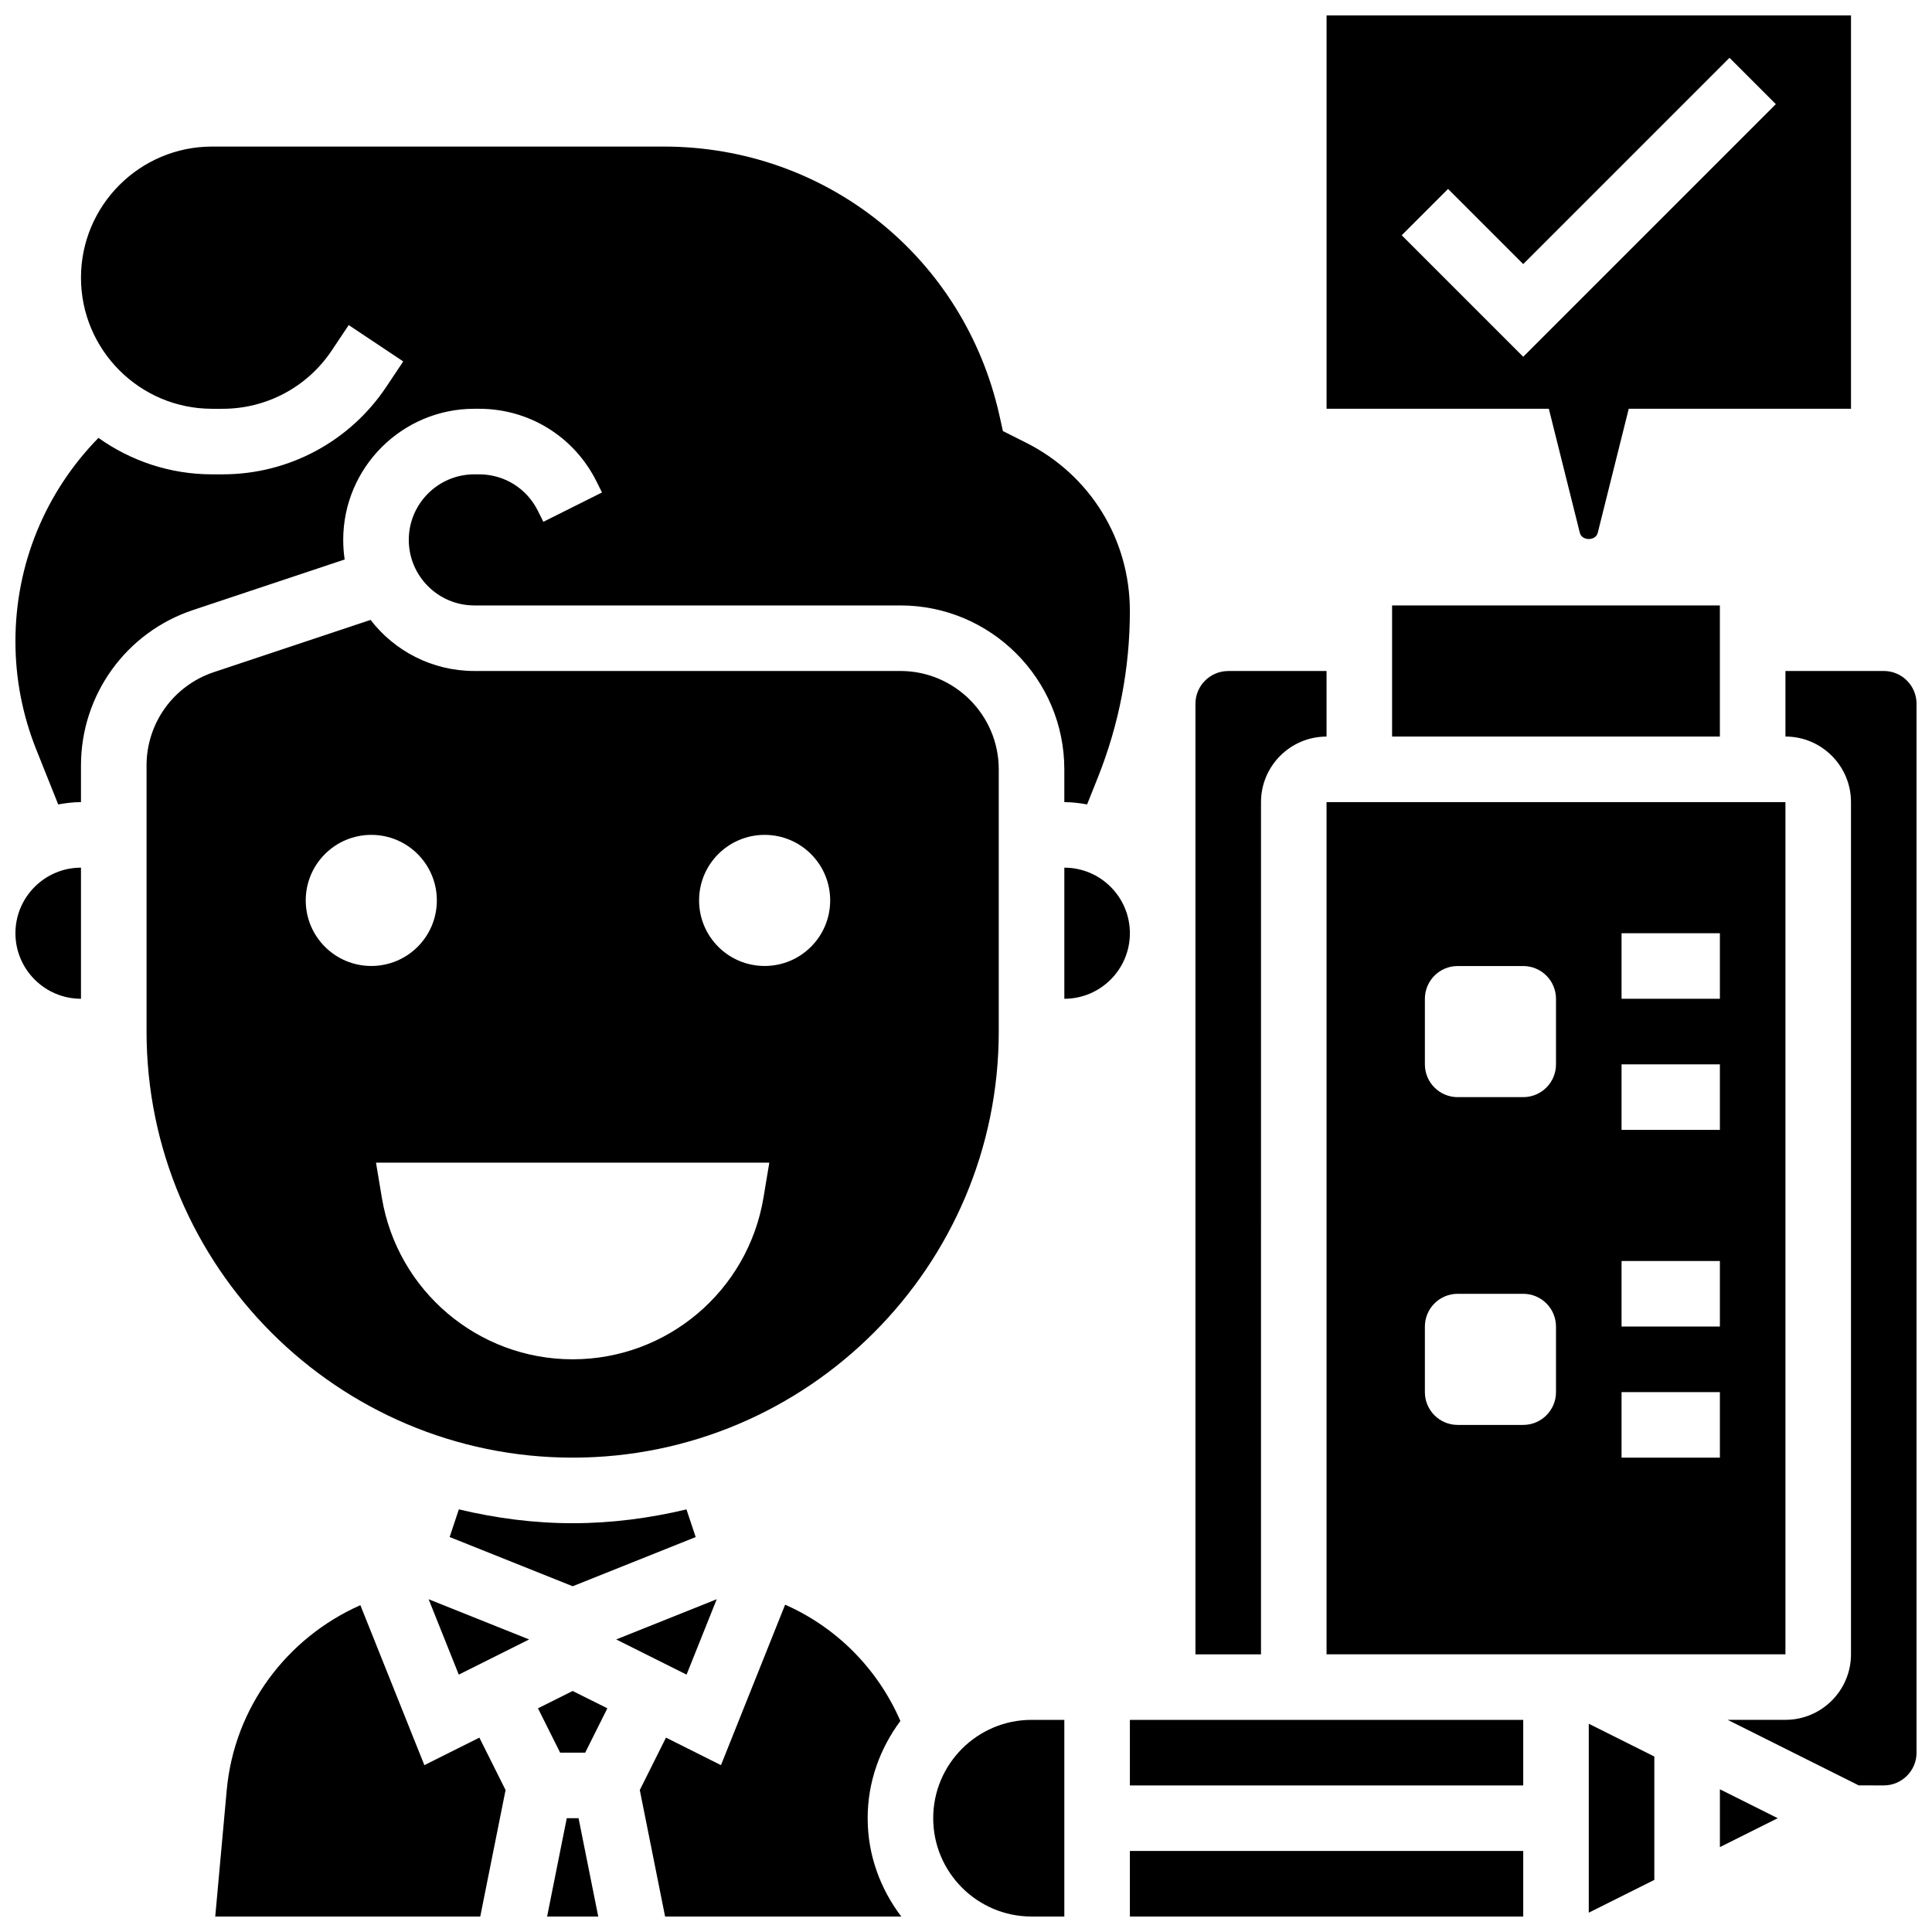
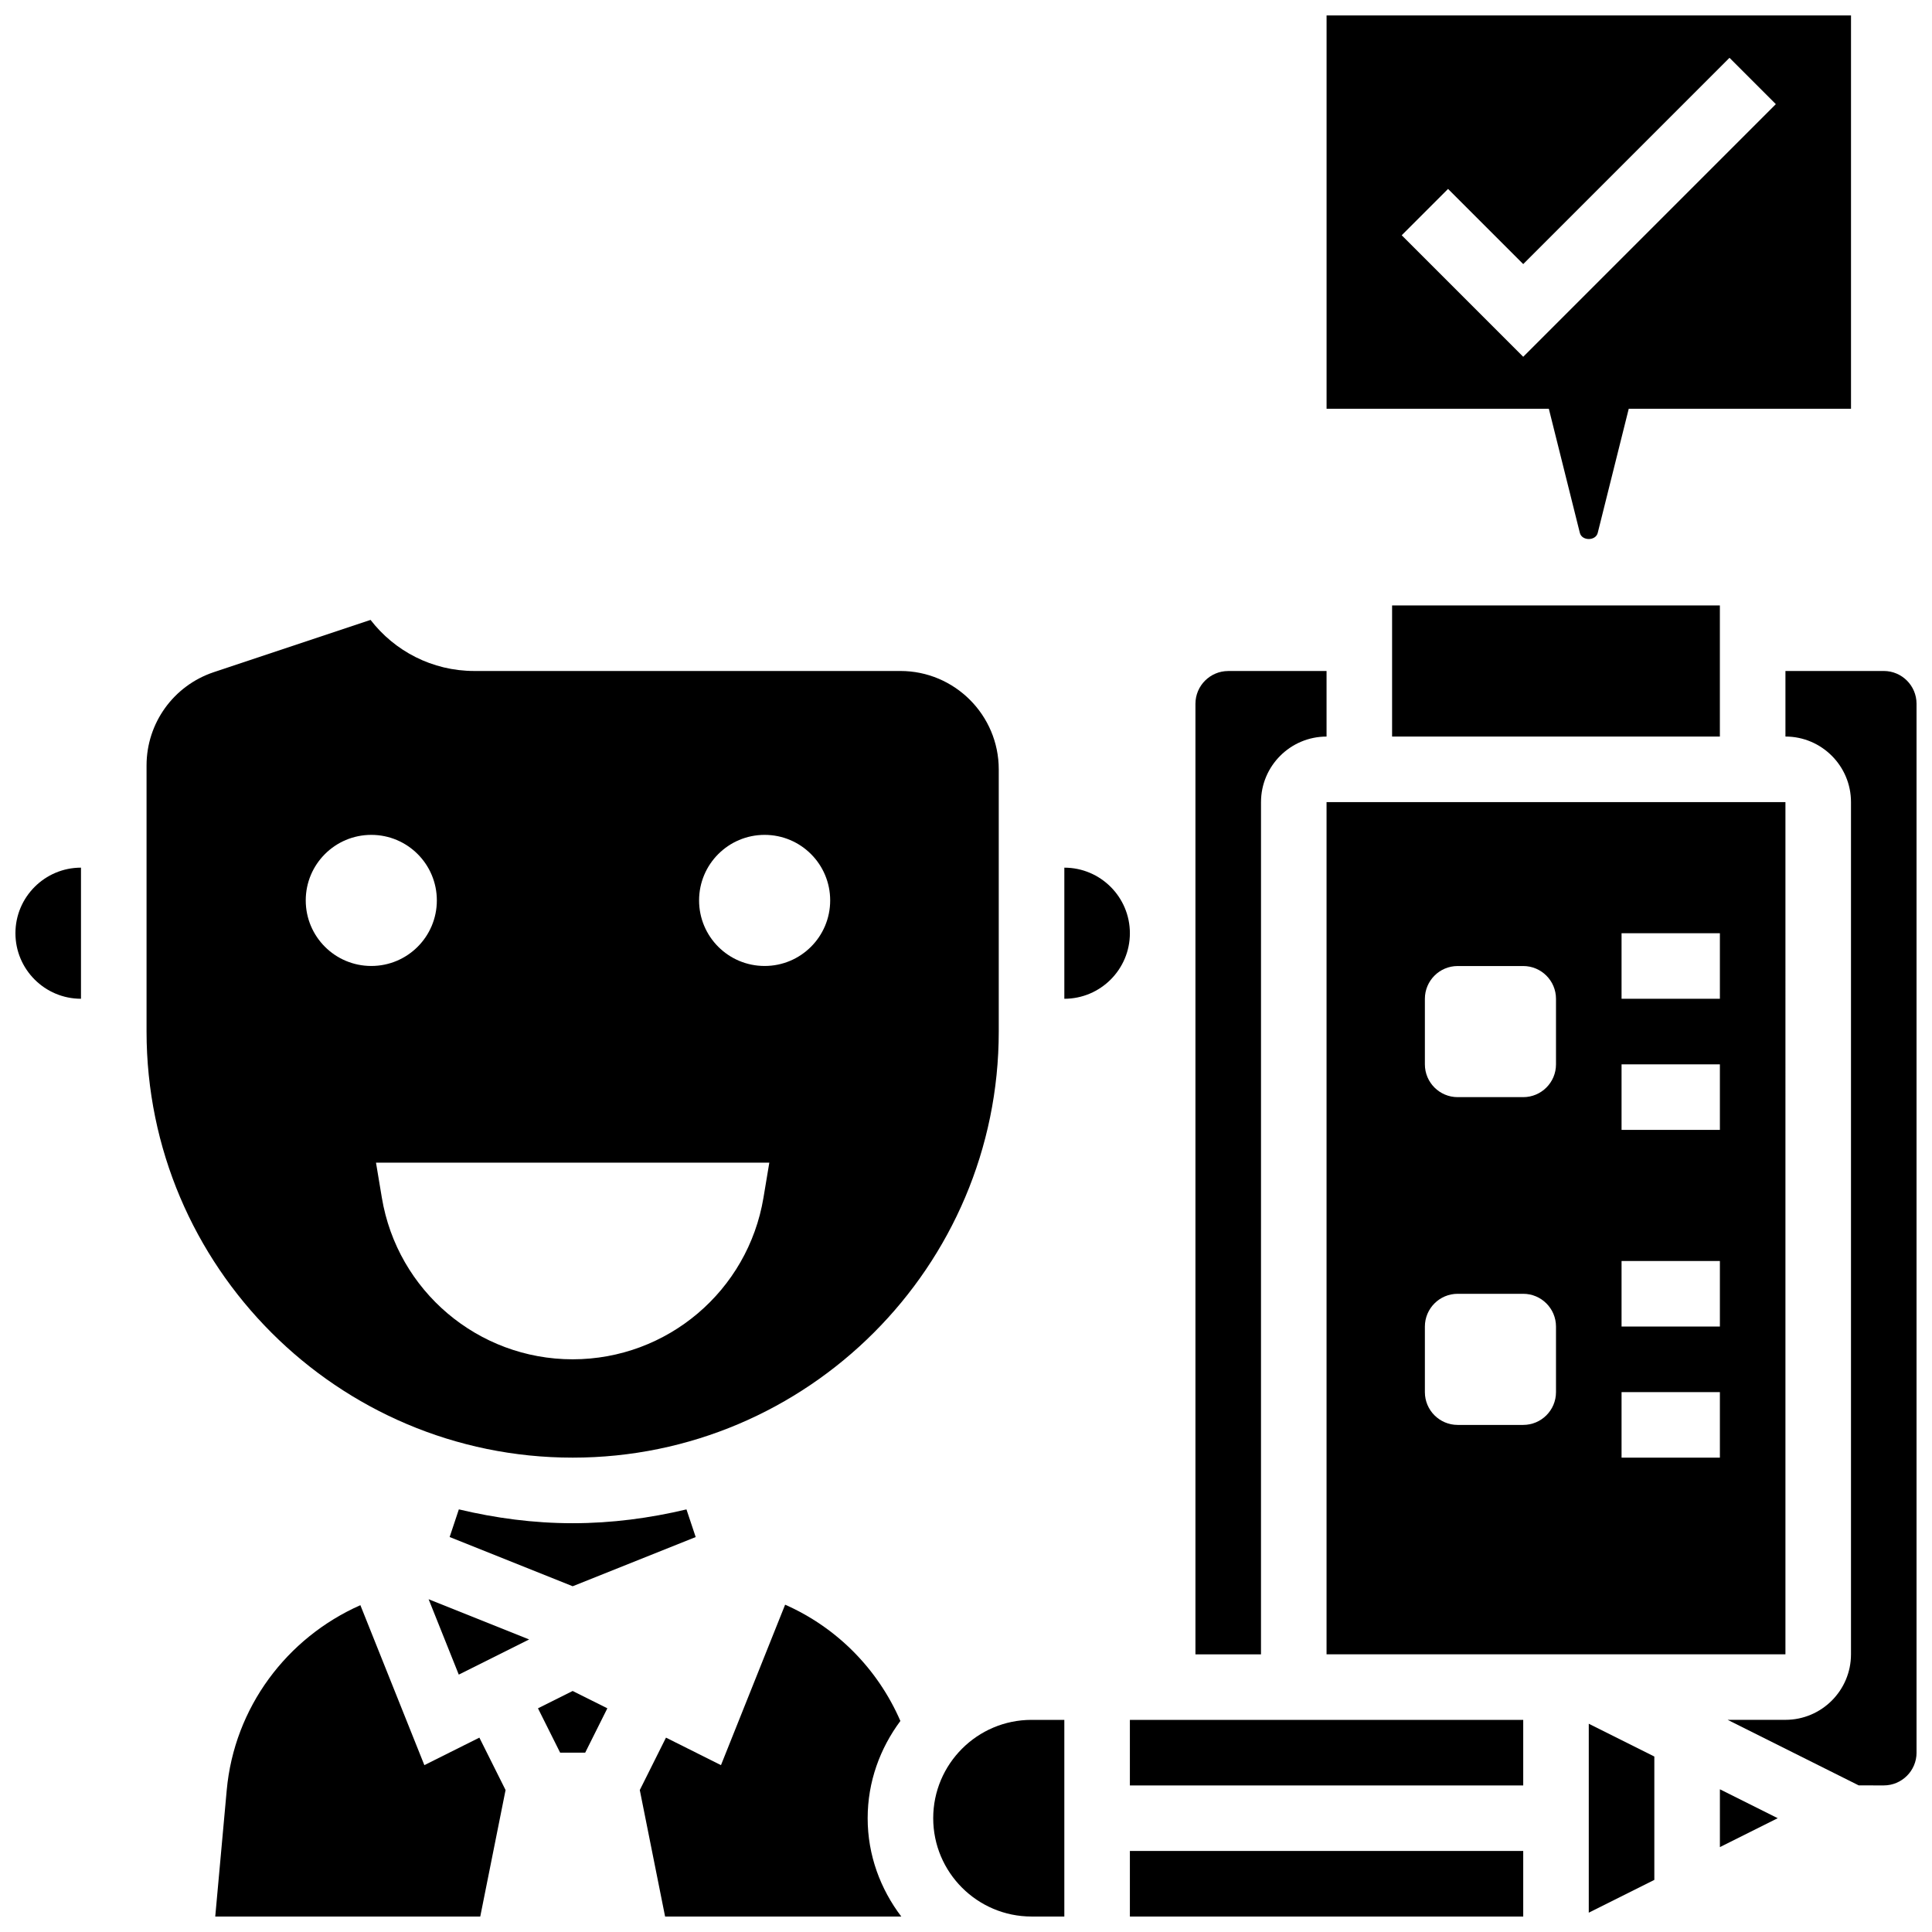
<svg xmlns="http://www.w3.org/2000/svg" width="800px" height="800px" version="1.1" viewBox="144 144 512 512">
  <defs>
    <clipPath id="i">
      <path d="m288 625h15v26.902h-15z" />
    </clipPath>
    <clipPath id="h">
      <path d="m201 569h77v82.902h-77z" />
    </clipPath>
    <clipPath id="g">
      <path d="m313 569h70v82.902h-70z" />
    </clipPath>
    <clipPath id="f">
      <path d="m391 599h36v52.902h-36z" />
    </clipPath>
    <clipPath id="e">
      <path d="m148.09 182h295.91v176h-295.91z" />
    </clipPath>
    <clipPath id="d">
      <path d="m148.09 373h17.906v36h-17.906z" />
    </clipPath>
    <clipPath id="c">
      <path d="m495 148.09h140v138.91h-140z" />
    </clipPath>
    <clipPath id="b">
      <path d="m443 634h105v17.902h-105z" />
    </clipPath>
    <clipPath id="a">
      <path d="m601 321h50.902v297h-50.902z" />
    </clipPath>
  </defs>
  <g clip-path="url(#i)">
-     <path d="m294.2 625.84-5.211 26.059h13.551l-5.215-26.059z" />
-   </g>
+     </g>
  <path d="m265.58 587.79 18.648-9.32-26.641-10.66z" />
  <path d="m286.57 596.72 5.875 11.754h6.637l5.871-11.754-9.191-4.594z" />
  <g clip-path="url(#h)">
    <path d="m256.46 611.78-16.957-42.391c-19.484 8.625-33.426 27.086-35.422 49.051l-3.039 33.461h70.23l6.707-33.52-6.941-13.891z" />
  </g>
  <g clip-path="url(#g)">
    <path d="m382.61 600.07c-6.019-13.863-16.93-24.801-30.543-30.812l-17 42.52-14.574-7.289-6.941 13.891 6.707 33.523h62.594c-5.516-7.277-8.914-16.242-8.914-26.059 0-9.676 3.293-18.535 8.672-25.773z" />
  </g>
-   <path d="m333.94 567.81-26.641 10.66 18.648 9.32z" />
  <g clip-path="url(#f)">
    <path d="m391.31 625.84c0 14.367 11.691 26.059 26.059 26.059h8.688v-52.117h-8.688c-14.367 0-26.059 11.691-26.059 26.059z" />
  </g>
  <path d="m426.06 373.94v34.746c9.582 0 17.371-7.793 17.371-17.371 0-9.582-7.789-17.375-17.371-17.375z" />
  <g clip-path="url(#e)">
-     <path d="m235.34 292.27c-0.254-1.703-0.383-3.43-0.383-5.195 0-19.164 15.582-34.746 34.746-34.746h1.27c13.246 0 25.156 7.367 31.078 19.207l1.484 2.973-15.539 7.773-1.484-2.973c-2.961-5.922-8.922-9.605-15.539-9.605h-1.27c-9.582 0-17.371 7.793-17.371 17.371 0 9.582 7.793 17.371 17.371 17.371h112.92c23.949 0 43.434 19.484 43.434 43.434v8.688c2.066 0 4.066 0.262 6.035 0.609l2.824-7.062c5.644-14.117 8.512-28.988 8.512-44.195 0-19.023-10.57-36.125-27.59-44.641l-6.055-3.039-0.895-4.031c-9.336-42.016-45.93-71.367-88.98-71.367h-119.7c-19.16 0-34.746 15.582-34.746 34.746 0 19.164 15.582 34.746 34.746 34.746h2.812c11.641 0 22.445-5.785 28.91-15.469l4.481-6.715 14.453 9.633-4.481 6.715c-9.684 14.527-25.902 23.207-43.359 23.207h-2.816c-11.223 0-21.602-3.606-30.117-9.66-14.172 14.508-22 33.609-22 53.926 0 9.859 1.859 19.5 5.523 28.672l5.812 14.539c1.973-0.352 3.969-0.613 6.035-0.613v-9.703c0-18.719 11.934-35.285 29.691-41.199z" />
-   </g>
+     </g>
  <g clip-path="url(#d)">
    <path d="m148.09 391.31c0 9.582 7.793 17.371 17.371 17.371v-34.746c-9.578 0-17.371 7.793-17.371 17.375z" />
  </g>
  <path d="m295.76 530.29c62.266 0 112.92-50.66 112.92-112.92v-69.492c0-14.367-11.691-26.059-26.059-26.059h-112.92c-11.18 0-21.145-5.297-27.5-13.535l-41.547 13.848c-10.66 3.562-17.816 13.5-17.816 24.73v70.508c0 62.266 50.66 112.92 112.92 112.92zm50.875-165.04c9.598 0 17.371 7.773 17.371 17.371s-7.773 17.371-17.371 17.371c-9.598 0-17.371-7.773-17.371-17.371s7.781-17.371 17.371-17.371zm1.242 86.863-1.547 9.277c-4.117 24.719-25.512 42.84-50.57 42.84-25.059 0-46.453-18.121-50.57-42.84l-1.547-9.277zm-105.48-86.863c9.598 0 17.371 7.773 17.371 17.371s-7.773 17.371-17.371 17.371-17.371-7.773-17.371-17.371c-0.004-9.598 7.781-17.371 17.371-17.371z" />
  <path d="m265.6 544-2.441 7.324 32.602 13.047 32.602-13.039-2.441-7.324c-9.703 2.305-19.762 3.66-30.16 3.66-10.398 0-20.457-1.355-30.16-3.668z" />
  <g clip-path="url(#c)">
    <path d="m562.68 285.23c0.547 2.152 4.188 2.164 4.734-0.008l8.219-32.895h58.902v-104.24h-138.98v104.24h58.902zm-47.211-78.883 12.281-12.281 19.922 19.918 54.664-54.664 12.281 12.281-66.945 66.949z" />
  </g>
  <g clip-path="url(#b)">
    <path d="m443.43 634.53h104.24v17.371h-104.24z" />
  </g>
  <path d="m617.16 356.57h-121.61v225.84h67.441l54.168 0.004zm-60.805 156.36c0 4.793-3.891 8.688-8.688 8.688h-17.371c-4.793 0-8.688-3.891-8.688-8.688v-17.371c0-4.793 3.891-8.688 8.688-8.688h17.371c4.793 0 8.688 3.891 8.688 8.688zm0-86.863c0 4.793-3.891 8.688-8.688 8.688h-17.371c-4.793 0-8.688-3.891-8.688-8.688v-17.371c0-4.793 3.891-8.688 8.688-8.688h17.371c4.793 0 8.688 3.891 8.688 8.688zm43.434 104.23h-26.059v-17.371h26.059zm0-34.746h-26.059v-17.371h26.059zm0-52.117h-26.059v-17.371h26.059zm0-34.746h-26.059v-17.371h26.059z" />
  <g clip-path="url(#a)">
    <path d="m643.22 321.82h-26.059v17.371c9.582 0 17.371 7.793 17.371 17.371v225.84c0 9.582-7.793 17.371-17.371 17.371h-15.324l34.746 17.371 6.637 0.008c4.785 0 8.688-3.891 8.688-8.688l-0.004-277.96c0-4.797-3.898-8.688-8.684-8.688z" />
  </g>
  <path d="m599.79 633.5 15.324-7.66-15.324-7.66z" />
  <path d="m565.04 650.88 17.375-8.688v-32.695l-17.375-8.688z" />
  <path d="m443.43 599.79h104.24v17.371h-104.24z" />
  <path d="m478.18 356.57c0-9.582 7.793-17.371 17.371-17.371v-17.371h-26.059c-4.785 0-8.688 3.891-8.688 8.688v251.91h17.371z" />
  <path d="m512.92 304.45h86.863v34.746h-86.863z" />
</svg>